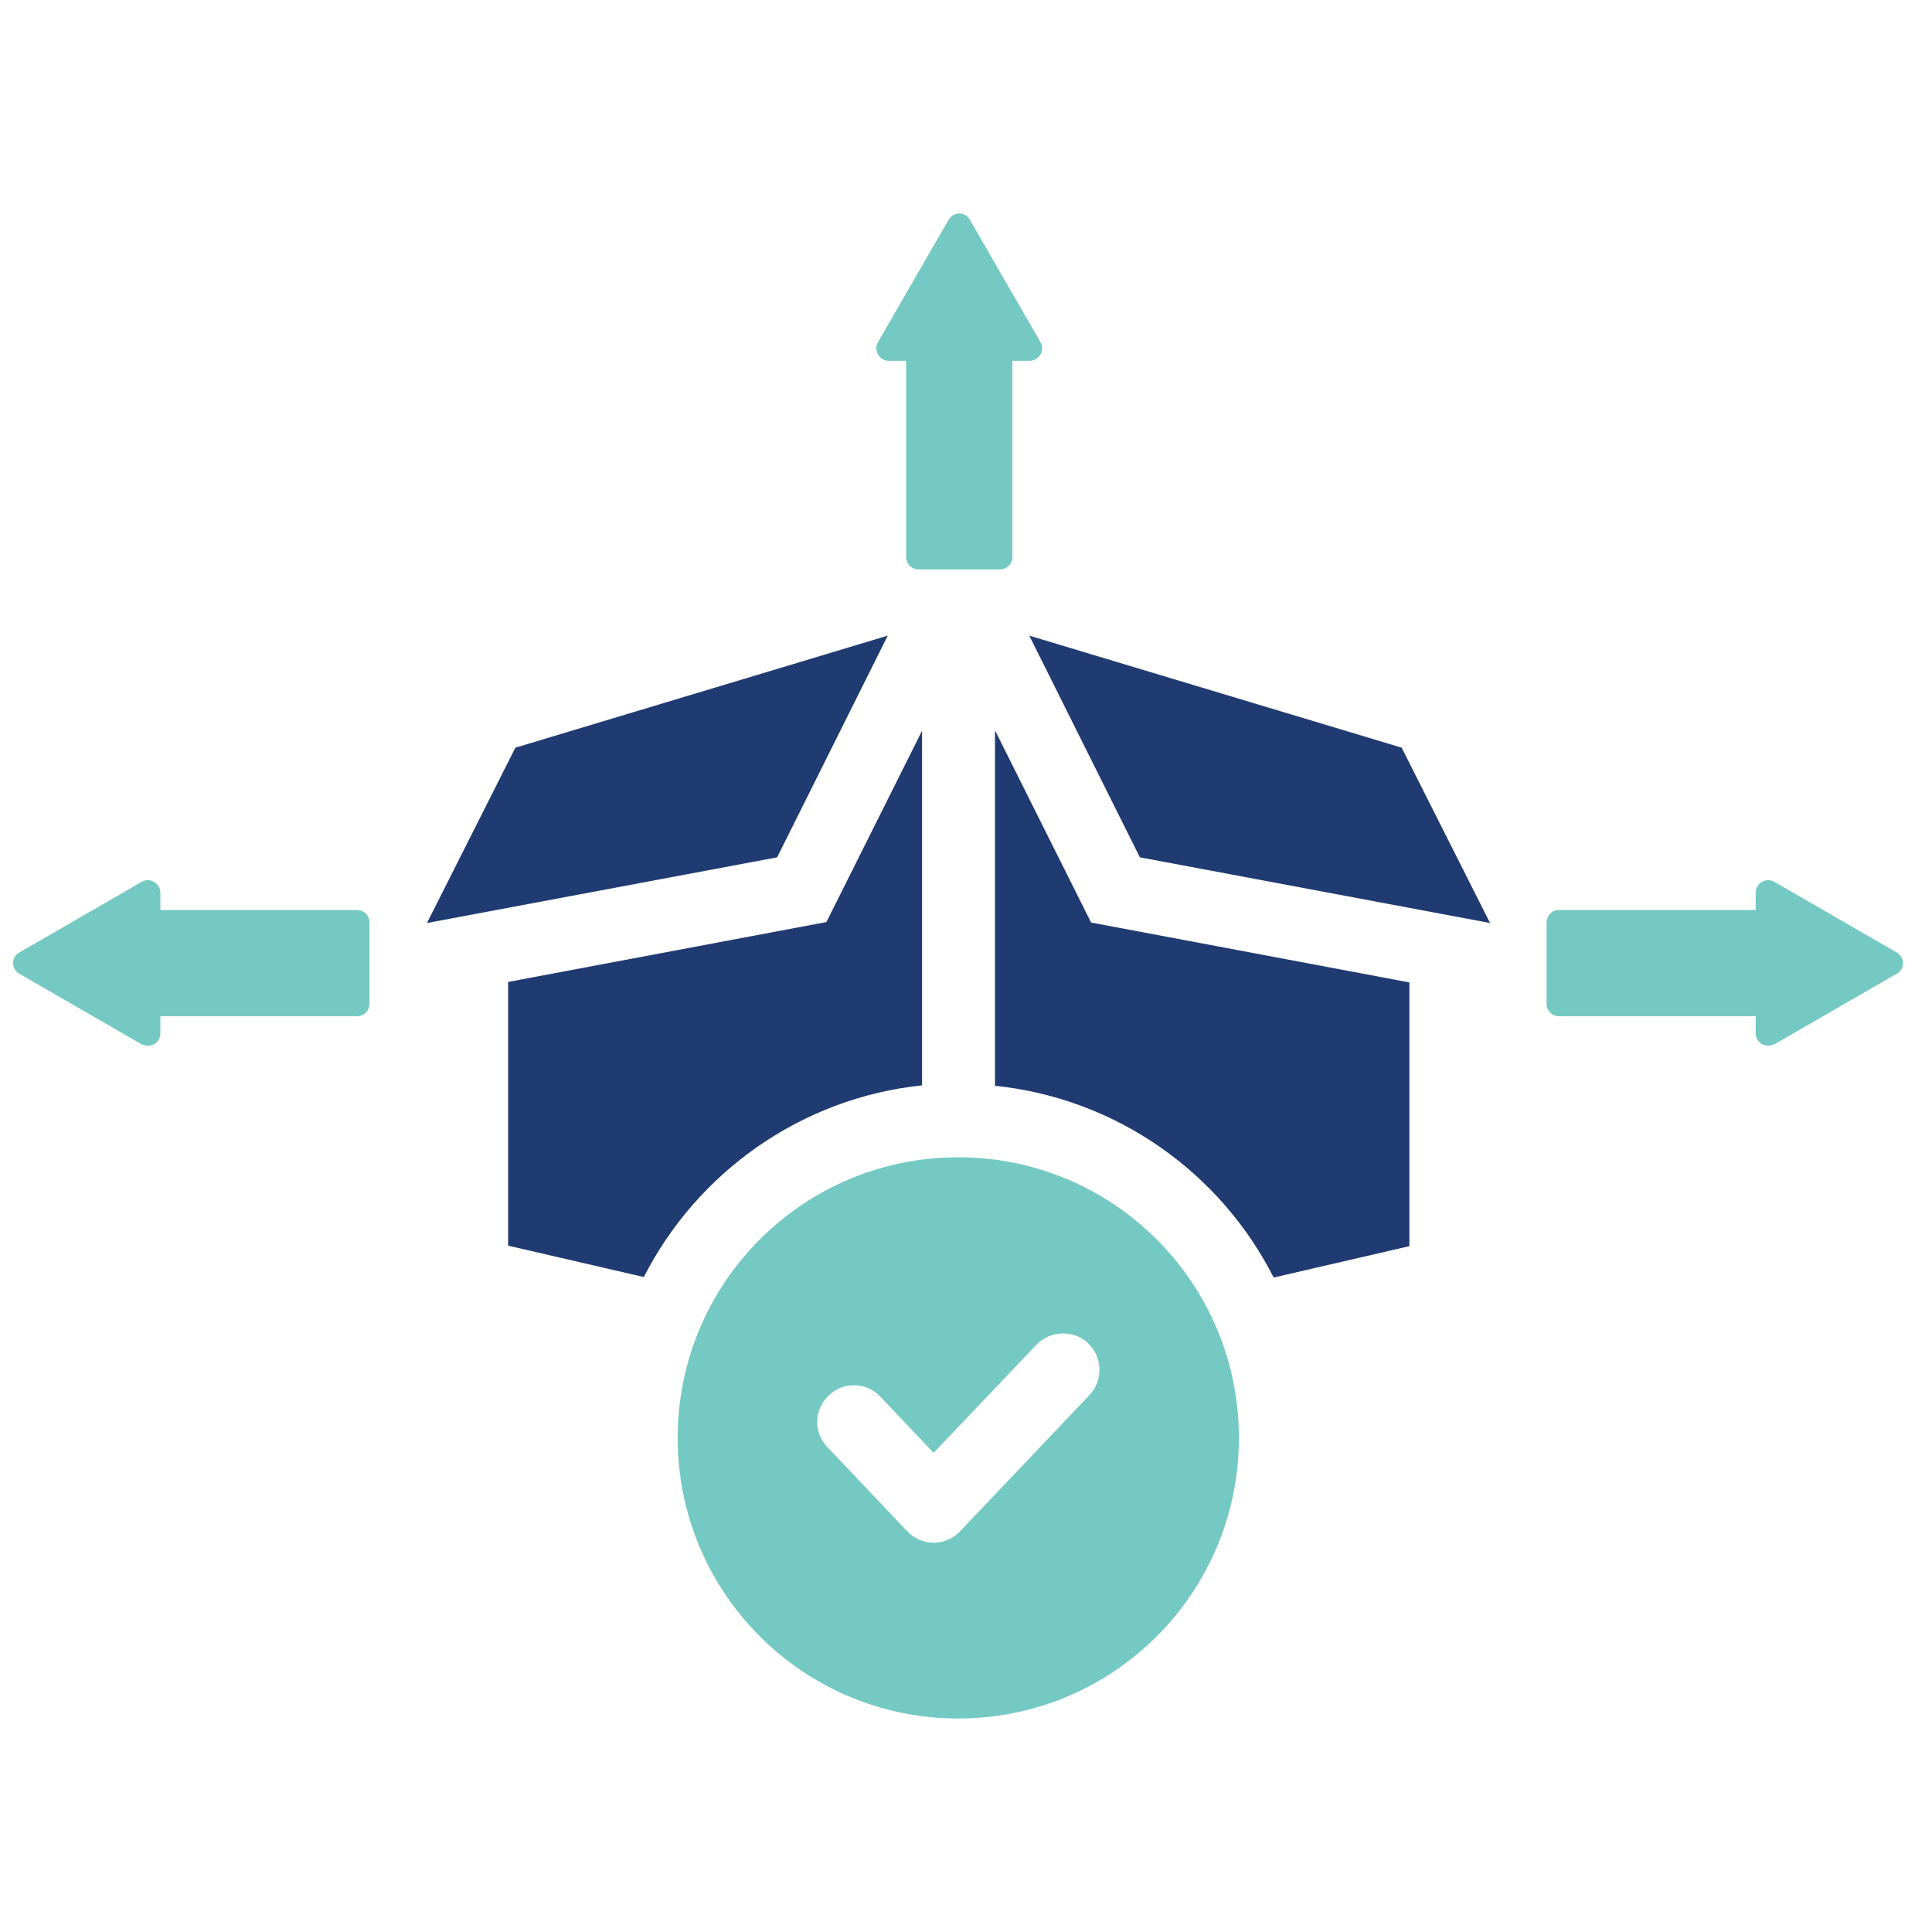
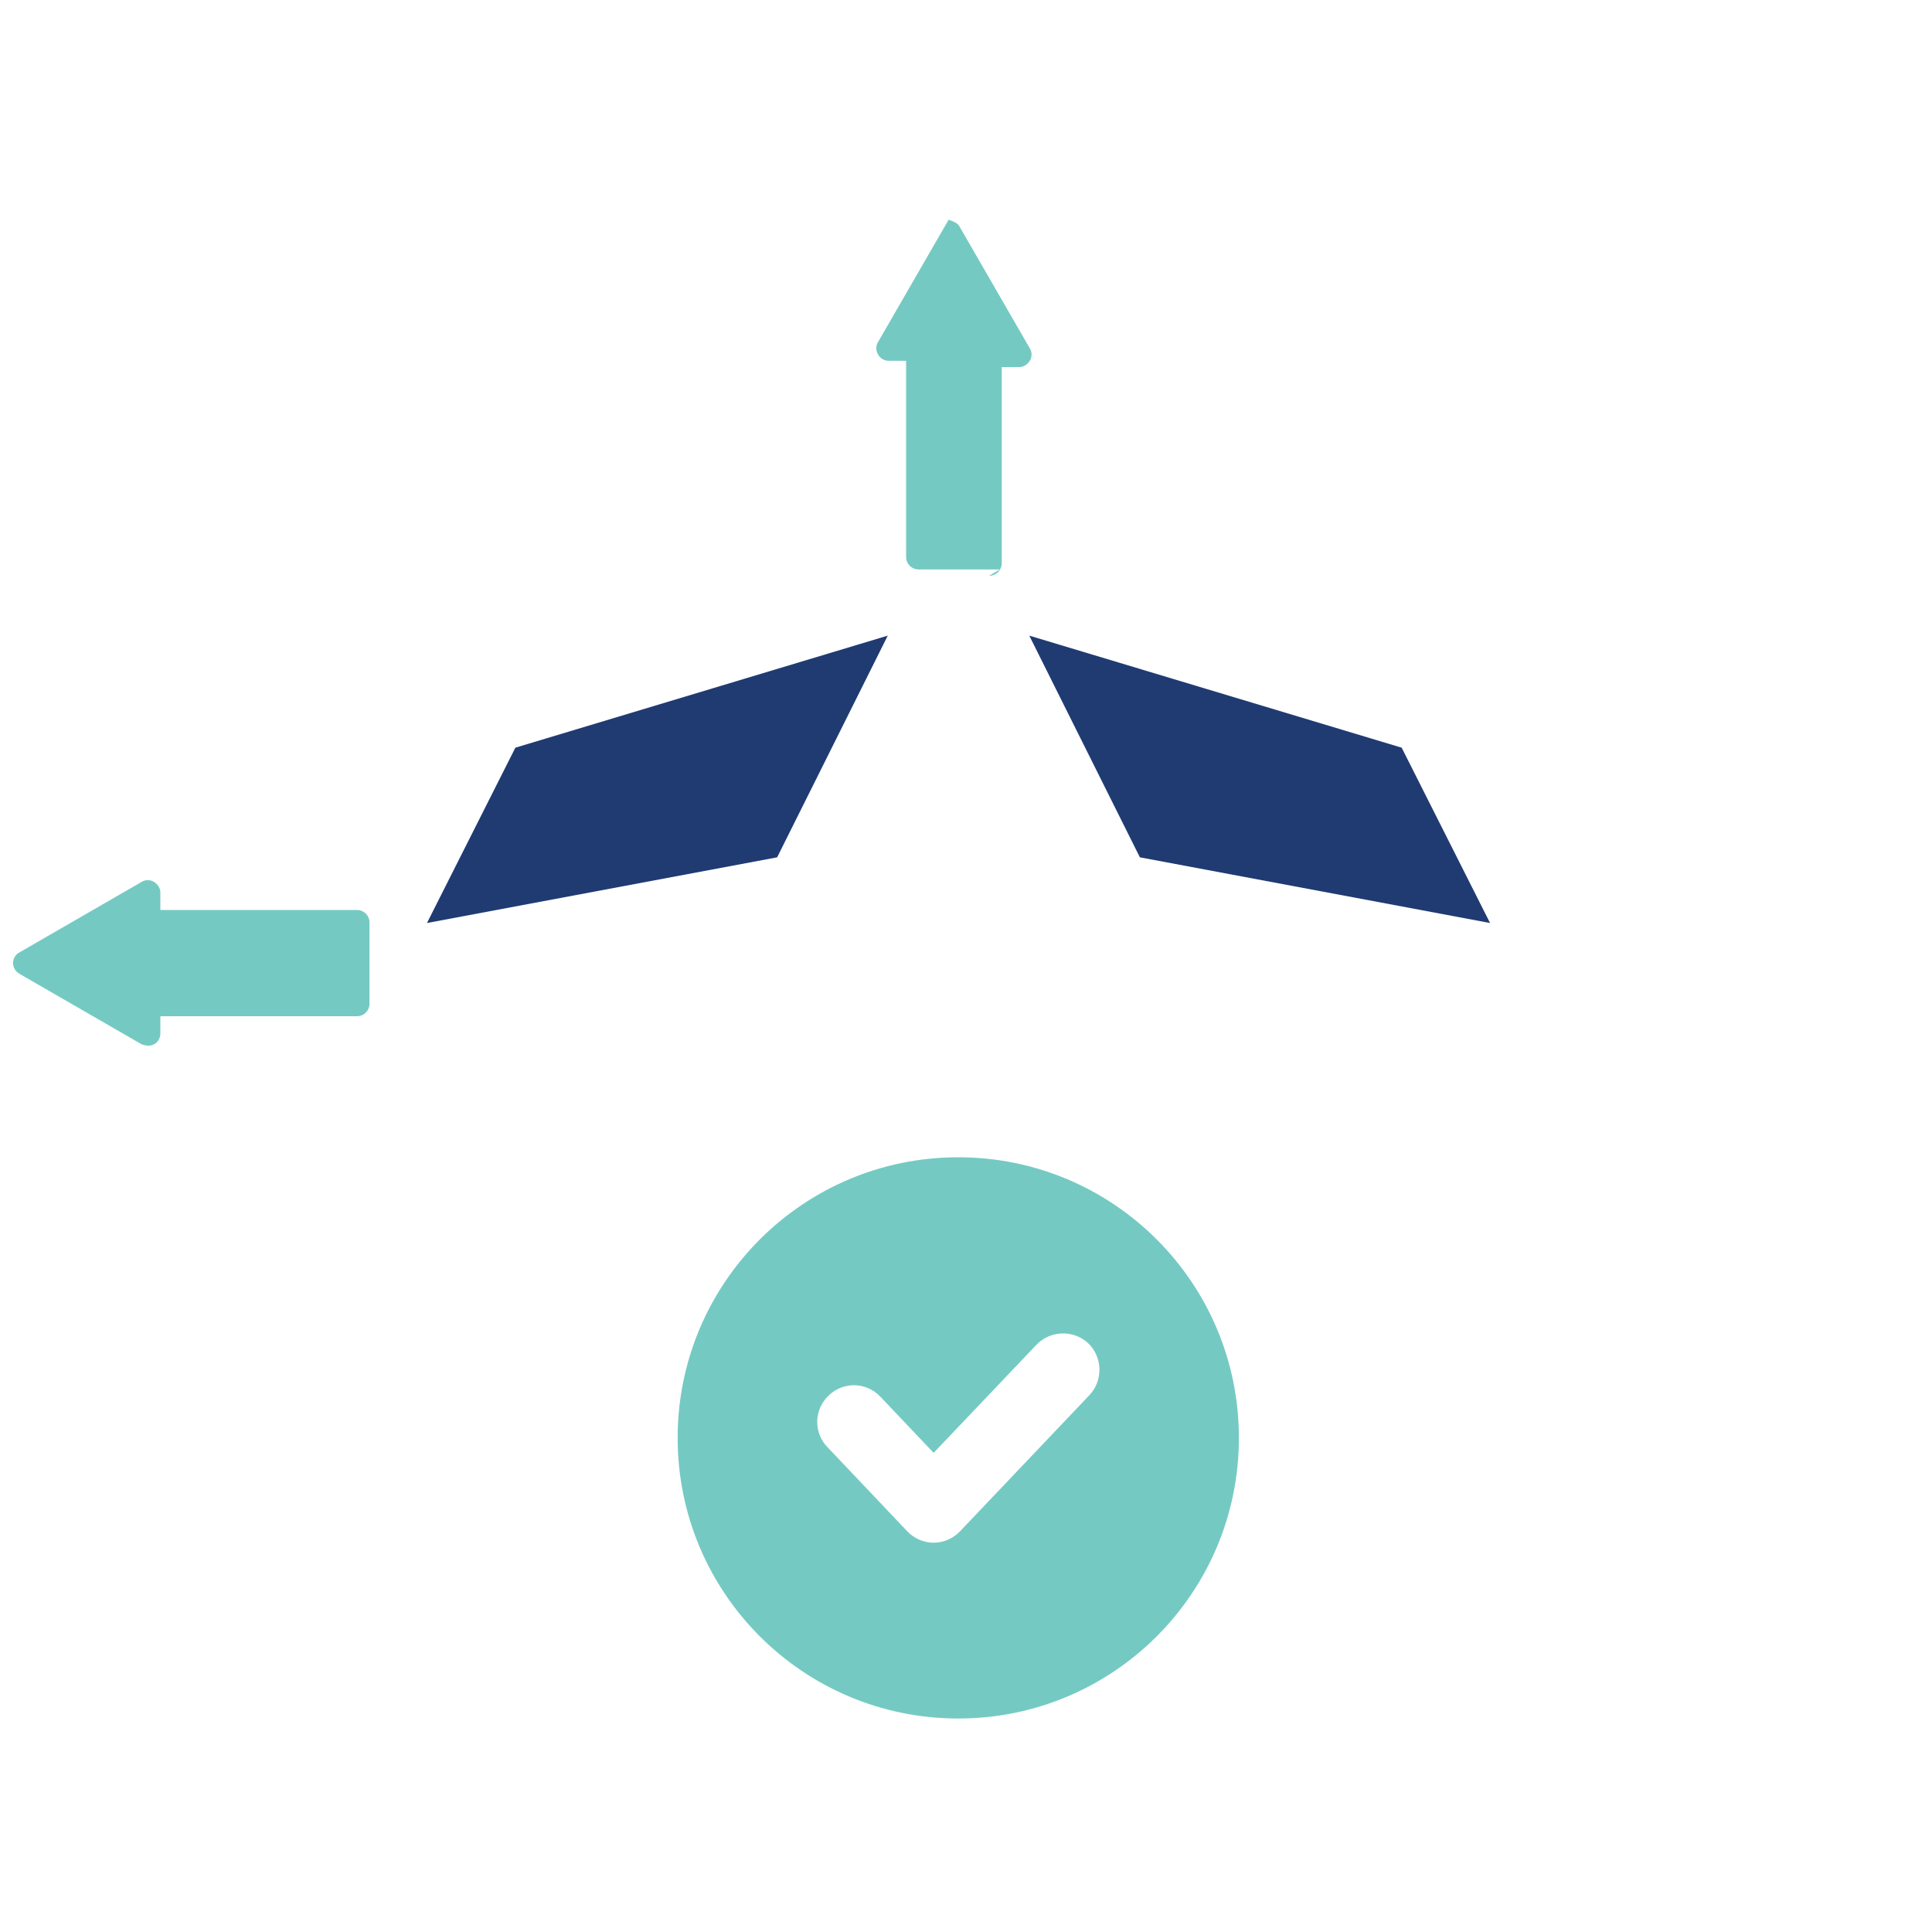
<svg xmlns="http://www.w3.org/2000/svg" id="Layer_1" data-name="Layer 1" viewBox="0 0 40 40">
  <defs>
    <style>      .cls-1 {        fill: none;      }      .cls-1, .cls-2, .cls-3 {        stroke-width: 0px;      }      .cls-2 {        fill: #74cac2;      }      .cls-3 {        fill: #203b72;      }    </style>
  </defs>
-   <rect class="cls-1" x="0" y="0" width="40" height="40" rx="20" ry="20" />
  <g>
-     <path class="cls-2" d="m20.7,11.79h-1.68c-.14,0-.26-.11-.26-.26v-4.06h-.36c-.09,0-.18-.05-.22-.13-.05-.08-.05-.18,0-.26l1.46-2.53c.05-.08.13-.13.22-.13s.18.05.22.13l1.46,2.53c.05.08.05.18,0,.26-.05.08-.13.13-.22.13h-.36v4.06c0,.14-.11.26-.26.26Z" />
-     <path class="cls-2" d="m36.61,21.65s-.09-.01-.13-.03c-.08-.05-.13-.13-.13-.22v-.36h-4.07c-.14,0-.26-.11-.26-.26v-1.68c0-.14.11-.26.26-.26h4.07v-.36c0-.09.05-.18.13-.22.08-.05.18-.05.26,0l2.53,1.46c.08.05.13.13.13.22s-.05.18-.13.22l-2.53,1.46s-.08.03-.13.03Z" />
+     <path class="cls-2" d="m20.7,11.79h-1.68c-.14,0-.26-.11-.26-.26v-4.06h-.36c-.09,0-.18-.05-.22-.13-.05-.08-.05-.18,0-.26l1.46-2.53s.18.05.22.13l1.46,2.53c.05.08.05.18,0,.26-.05.08-.13.13-.22.13h-.36v4.06c0,.14-.11.26-.26.26Z" />
    <path class="cls-2" d="m3.06,21.65s-.09-.01-.13-.03l-2.53-1.46c-.08-.05-.13-.13-.13-.22s.05-.18.13-.22l2.53-1.46c.08-.05.18-.05.26,0,.08.05.13.13.13.22v.36h4.07c.14,0,.26.11.26.26v1.68c0,.14-.11.26-.26.26H3.32v.36c0,.09-.05.18-.13.22-.04.02-.08.03-.13.03Z" />
    <g>
-       <path class="cls-3" d="m19.09,22.48v-7.35l-1.98,3.96-6.59,1.24v5.46l2.81.65c1.1-2.16,3.25-3.71,5.77-3.97Z" />
-       <path class="cls-3" d="m20.6,15.13v7.35c2.52.26,4.67,1.8,5.77,3.97l2.81-.65v-5.46l-6.59-1.24-1.98-3.96Z" />
      <polygon class="cls-3" points="18.38 13.16 10.67 15.48 8.84 19.11 16.09 17.75 18.38 13.16" />
      <polygon class="cls-3" points="30.85 19.11 29.02 15.48 21.31 13.16 23.6 17.75 30.85 19.11" />
      <path class="cls-2" d="m19.84,23.96c-3.21,0-5.81,2.6-5.81,5.81s2.6,5.81,5.81,5.81,5.81-2.6,5.81-5.81-2.6-5.81-5.81-5.81Zm2.72,4.92l-2.68,2.82c-.14.15-.34.24-.55.24s-.41-.09-.55-.24l-1.65-1.74c-.29-.3-.28-.78.03-1.07.3-.29.78-.28,1.07.03l1.1,1.16,2.13-2.24c.29-.3.77-.31,1.07-.03.3.29.31.77.03,1.07Z" />
    </g>
  </g>
</svg>